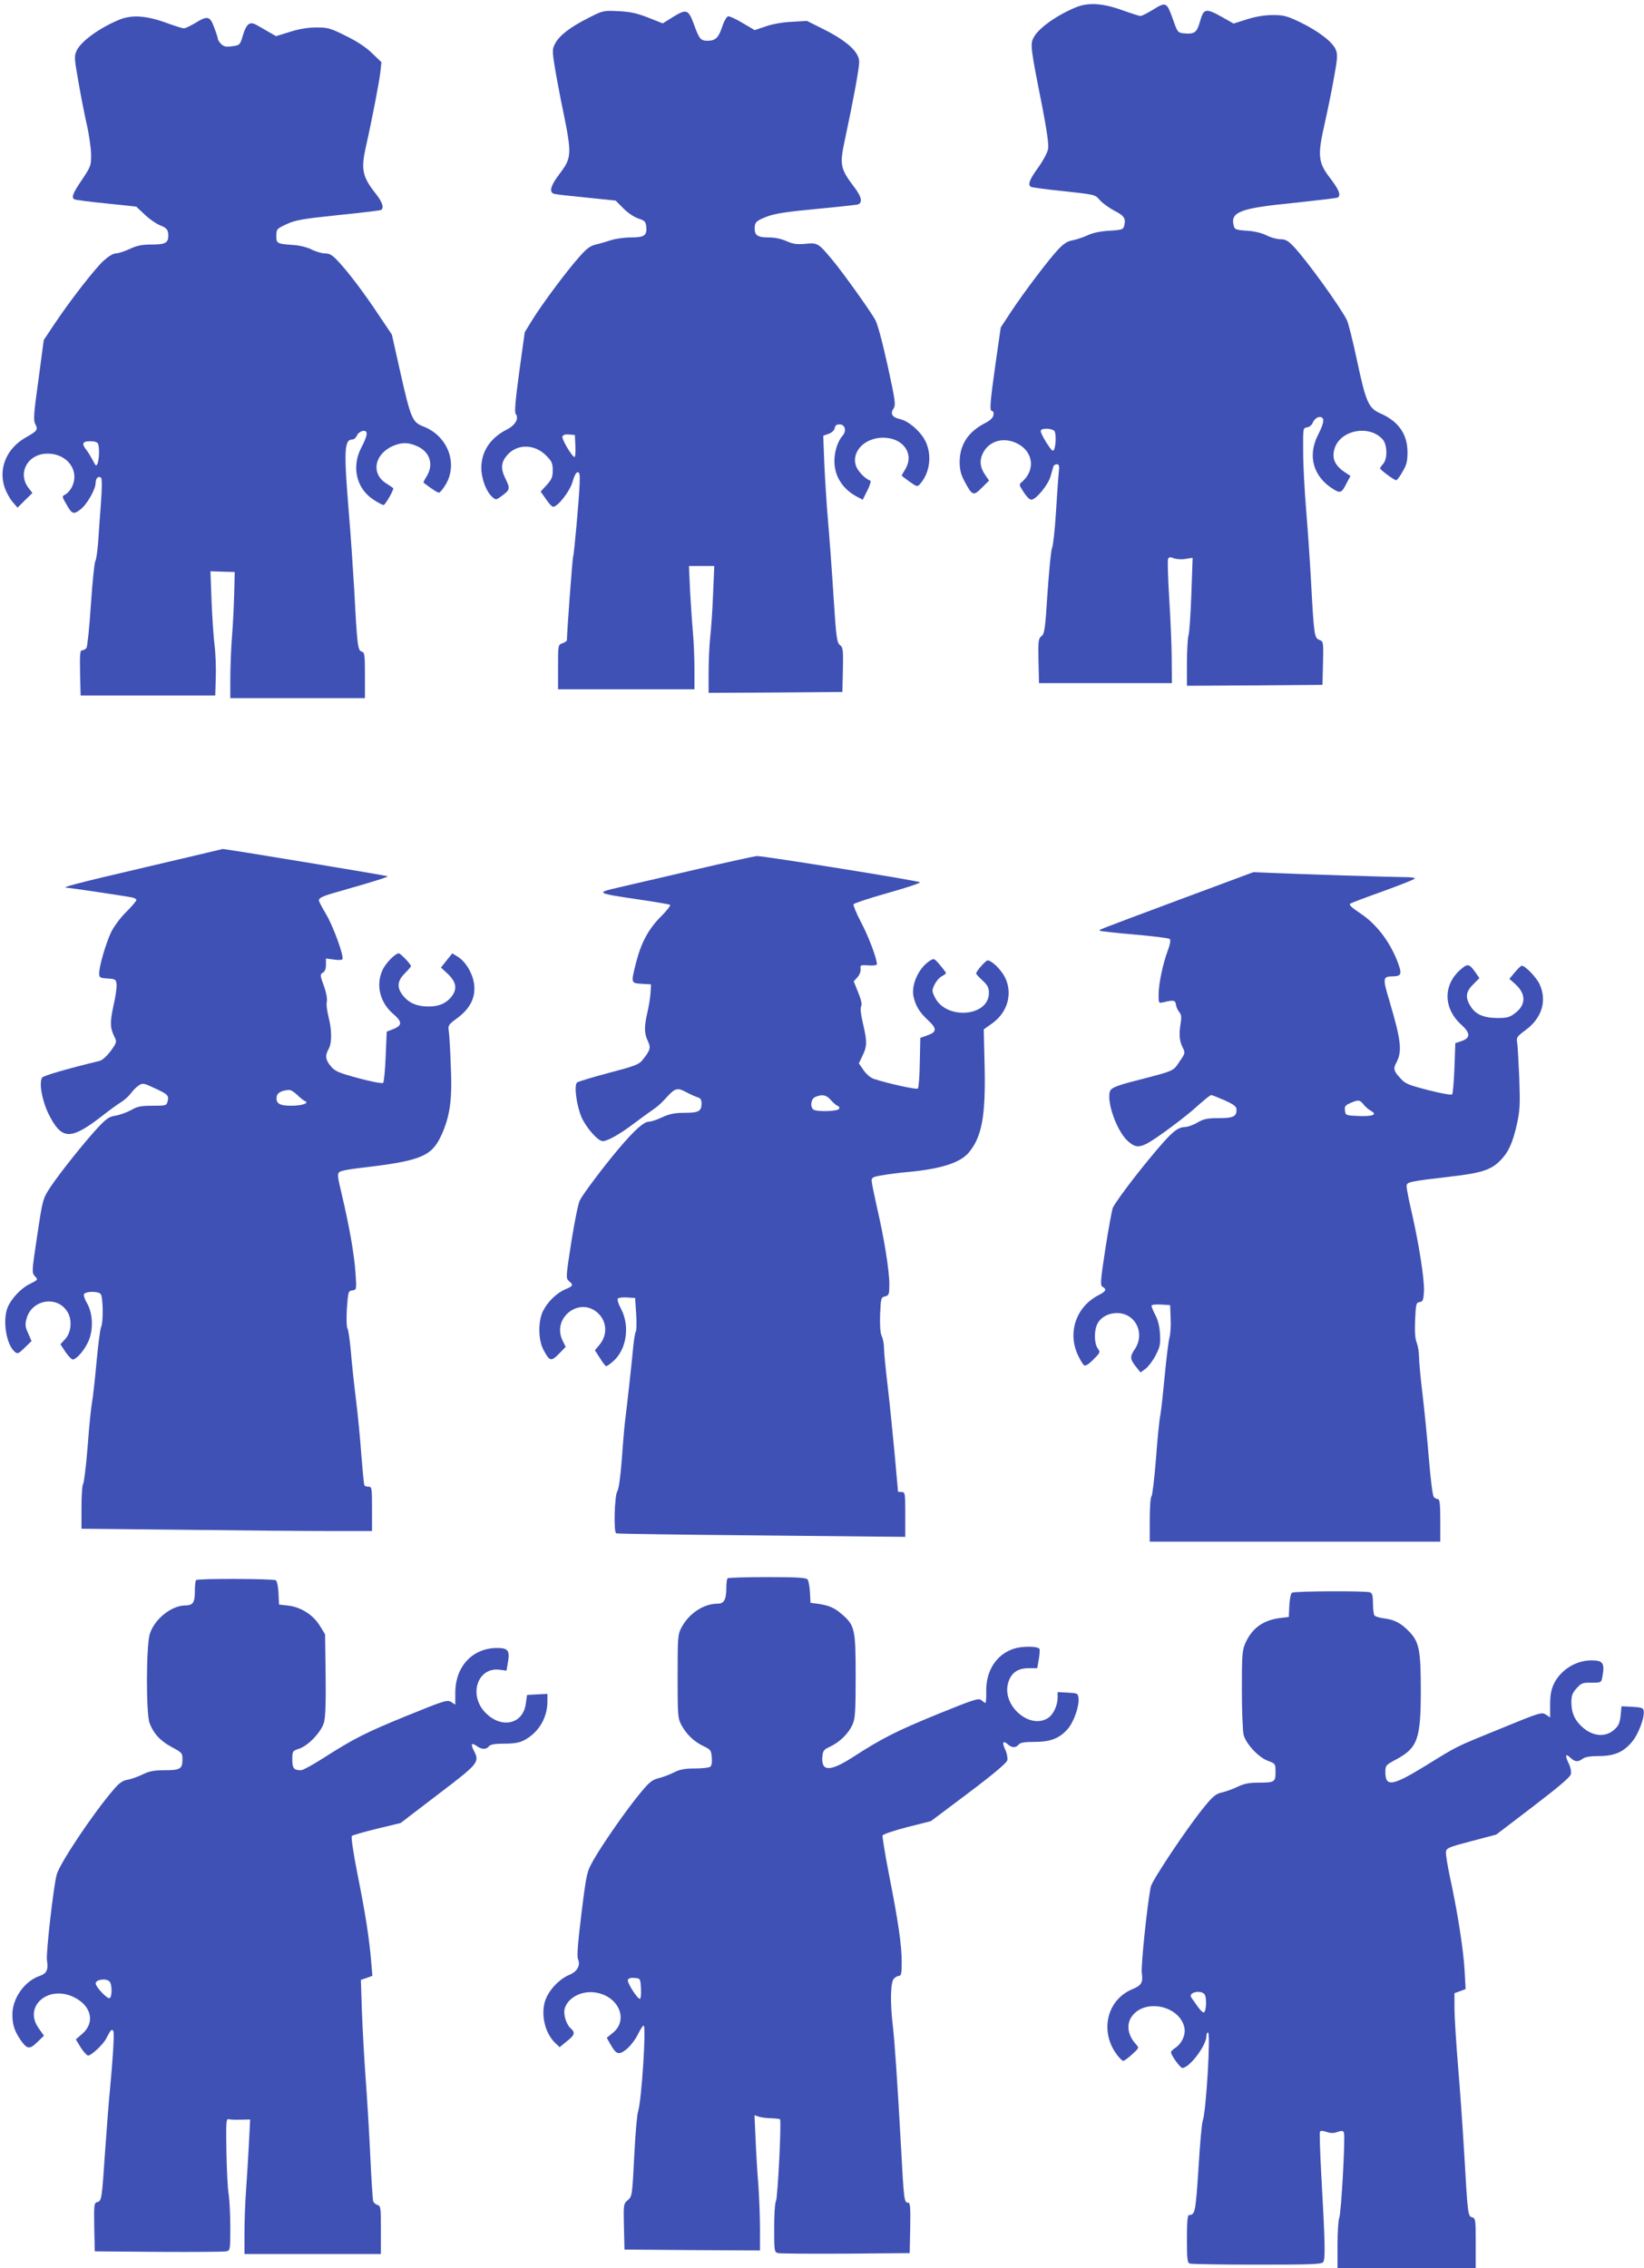
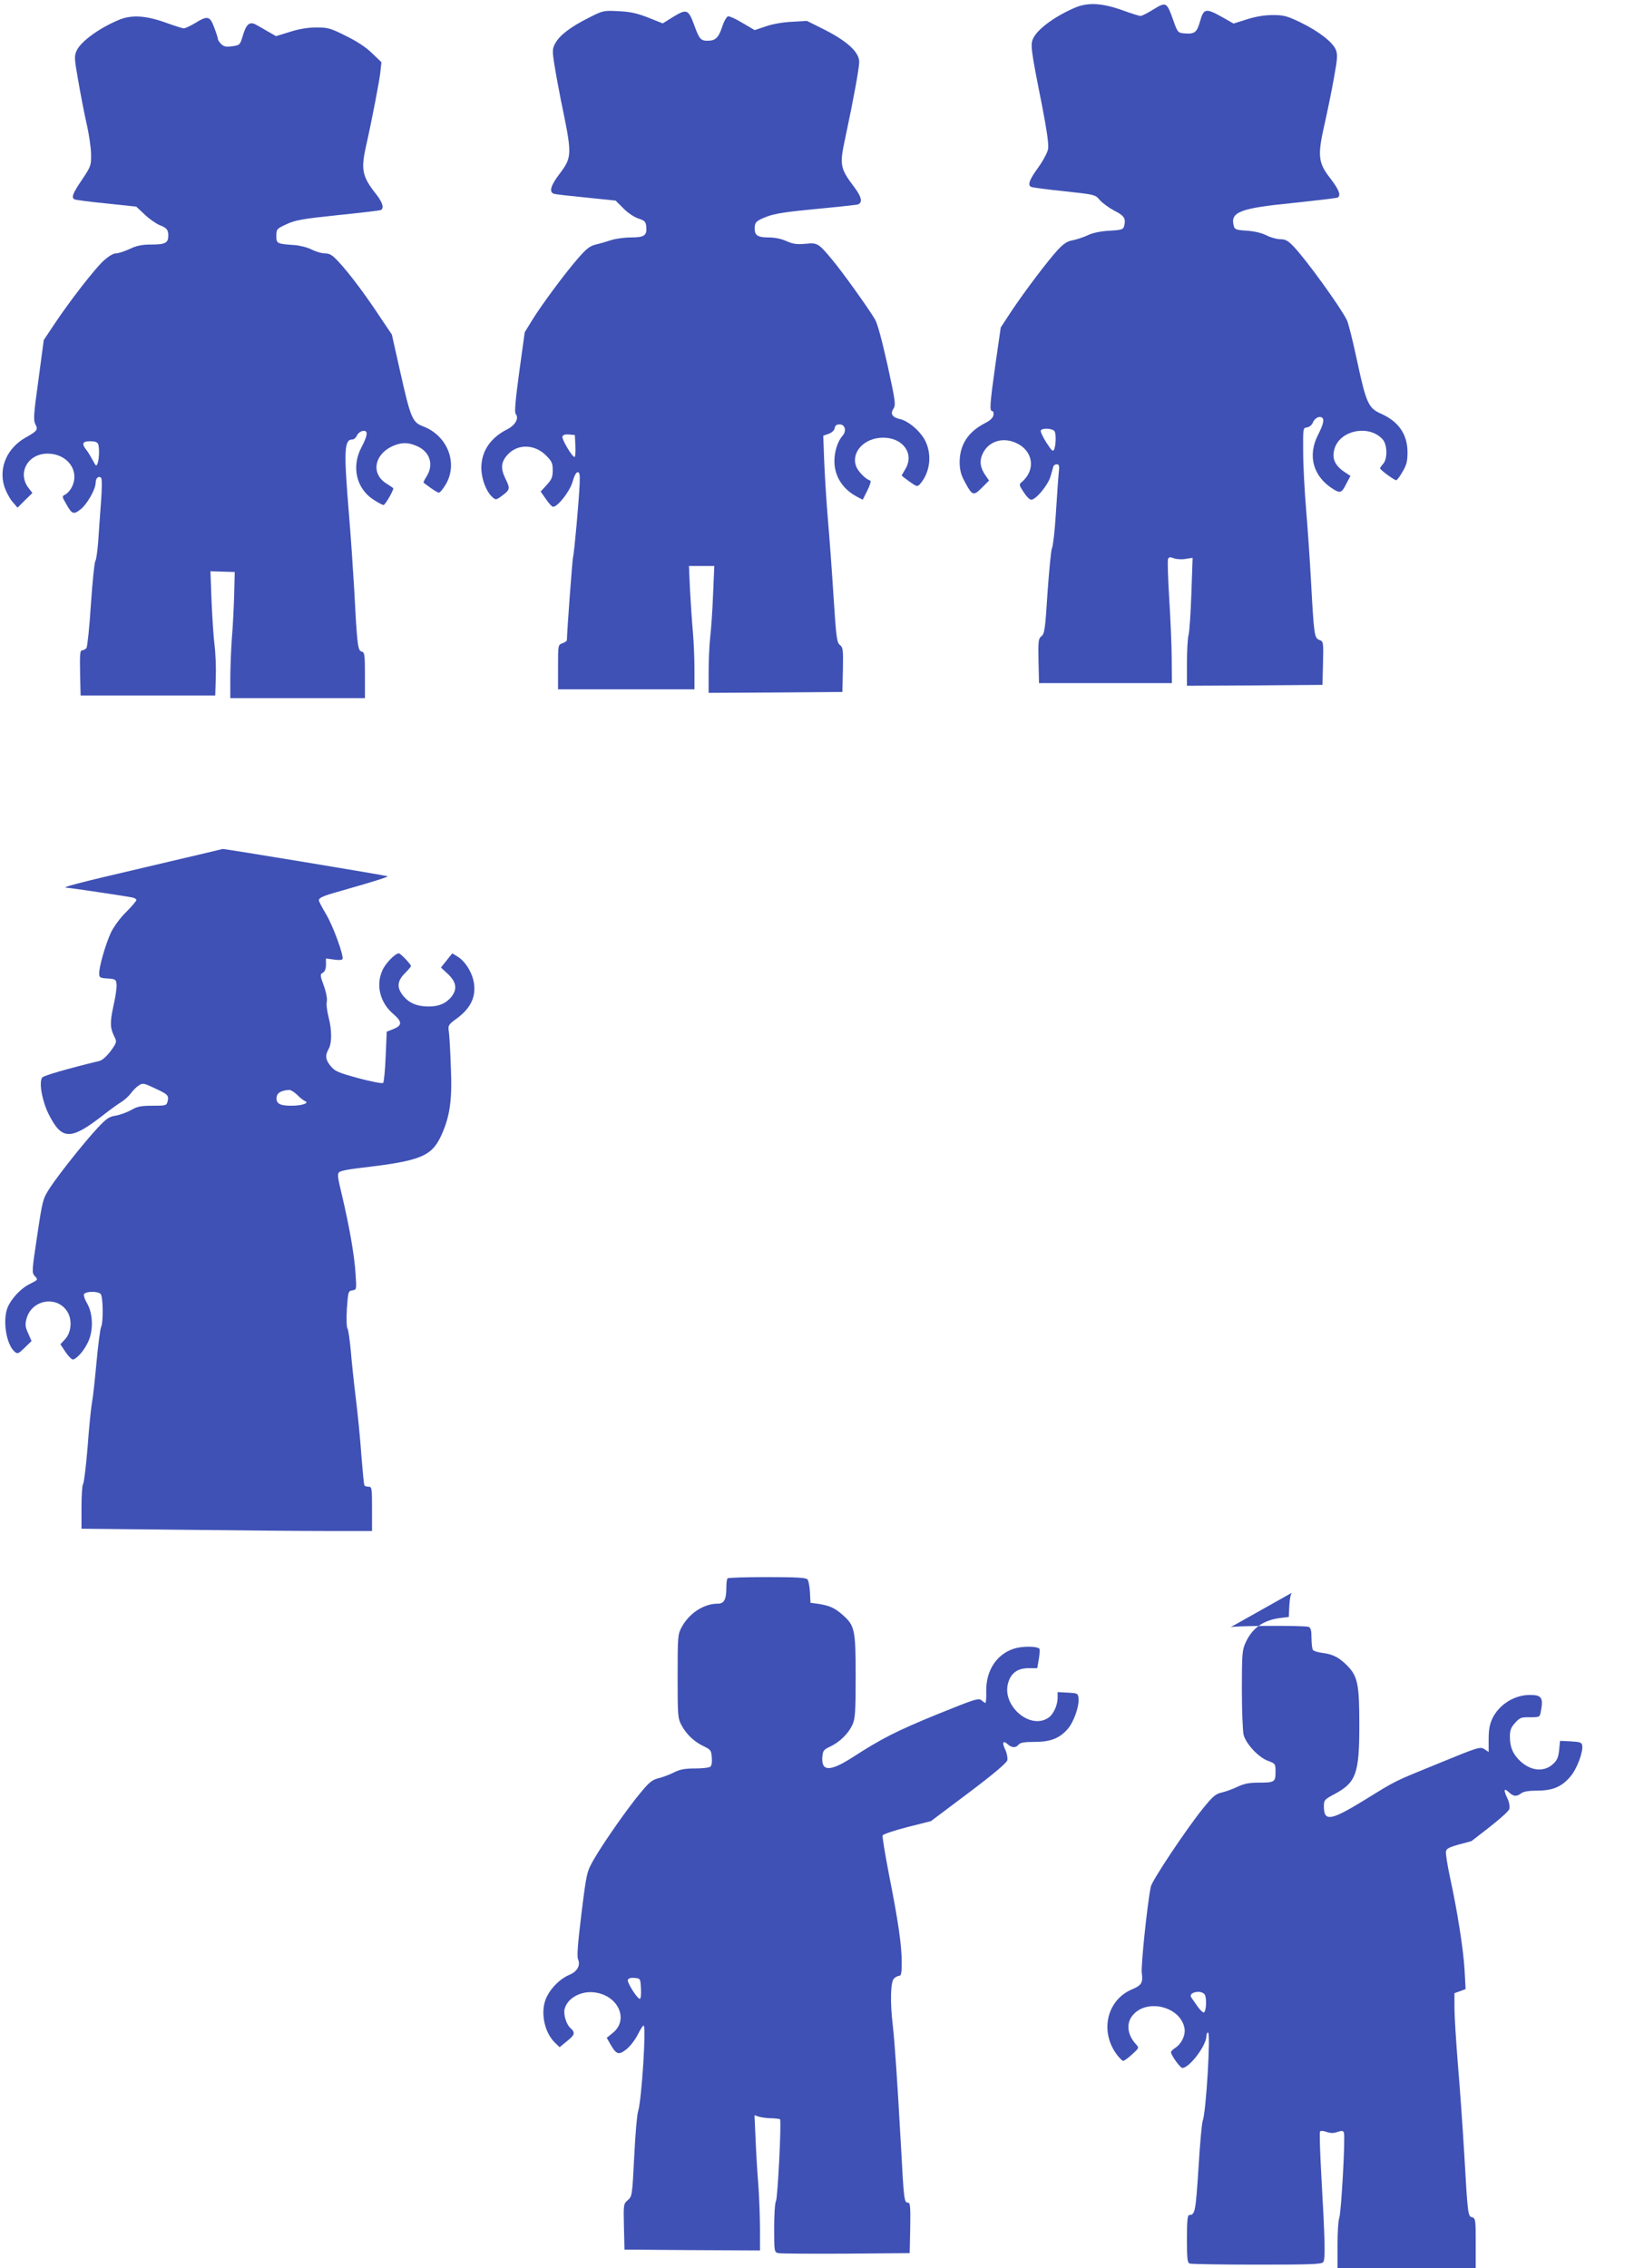
<svg xmlns="http://www.w3.org/2000/svg" version="1.0" width="928pt" height="1280pt" viewBox="0 0 928 1280" preserveAspectRatio="xMidYMid meet">
  <g transform="translate(0,1280) scale(0.1,-0.1)" fill="#3f51b5" stroke="none">
    <path d="M6069 12757 c-109 -46 -209 -118 -235 -170 -19 -36 -17 -57 48 -382 28 -146 39 -222 34 -247 -4 -20 -29 -67 -56 -104 -48 -66 -60 -97 -41 -108 5 -4 89 -15 186 -25 176 -19 177 -19 203 -50 15 -17 52 -44 82 -60 56 -28 66 -44 56 -85 -5 -21 -13 -24 -84 -28 -51 -3 -94 -12 -123 -26 -24 -11 -62 -24 -84 -28 -30 -5 -51 -19 -83 -53 -55 -59 -192 -240 -266 -352 l-57 -87 -30 -208 c-32 -229 -34 -264 -18 -264 6 0 9 -10 7 -22 -2 -15 -18 -31 -48 -46 -97 -50 -144 -124 -143 -224 1 -42 8 -69 29 -107 42 -79 49 -81 96 -34 l41 41 -20 29 c-29 41 -35 78 -19 116 30 74 112 103 190 68 98 -43 115 -152 34 -221 -17 -14 -16 -17 10 -57 15 -24 34 -43 43 -43 27 0 96 84 109 132 7 23 14 49 16 56 2 6 11 12 19 12 14 0 16 -9 11 -52 -3 -29 -10 -132 -16 -228 -6 -96 -16 -183 -22 -194 -5 -10 -16 -122 -25 -250 -13 -206 -17 -233 -34 -246 -18 -14 -19 -27 -17 -140 l3 -125 375 0 375 0 -1 135 c0 74 -7 228 -14 342 -7 113 -10 213 -7 222 5 13 11 14 34 5 15 -5 45 -7 66 -3 l39 6 -7 -203 c-4 -111 -11 -216 -16 -233 -5 -17 -9 -88 -9 -159 l0 -127 383 2 382 3 3 123 c3 121 2 122 -21 131 -28 11 -30 25 -47 336 -6 110 -18 288 -27 395 -9 107 -17 256 -17 330 -1 134 -1 135 22 138 13 2 27 14 32 26 9 24 35 40 51 30 16 -9 10 -37 -21 -98 -61 -119 -27 -237 87 -307 39 -24 47 -21 74 34 l22 41 -24 16 c-62 39 -82 79 -67 134 28 108 196 143 273 56 26 -29 28 -109 3 -137 -10 -11 -18 -23 -18 -26 0 -8 80 -67 91 -67 5 0 21 21 36 48 23 39 28 58 28 112 -1 100 -51 172 -151 216 -70 31 -83 61 -135 304 -23 107 -48 209 -57 225 -39 77 -229 340 -301 415 -31 32 -45 40 -74 40 -20 0 -55 10 -77 21 -26 14 -68 24 -111 27 -62 4 -70 7 -75 28 -20 78 35 99 339 129 131 14 242 27 248 30 20 13 7 45 -43 110 -68 88 -72 127 -30 310 16 72 40 187 52 257 20 109 21 131 10 158 -18 43 -97 104 -200 154 -75 36 -94 41 -155 41 -46 0 -96 -8 -146 -24 l-76 -24 -65 37 c-92 51 -103 49 -124 -24 -18 -65 -31 -74 -94 -68 -30 3 -34 7 -57 73 -37 104 -40 106 -112 62 -32 -20 -65 -37 -73 -37 -8 0 -52 14 -99 31 -116 42 -197 47 -270 16z m-115 -2393 c8 -21 6 -74 -3 -99 -7 -16 -13 -11 -45 38 -20 32 -34 62 -31 68 10 16 72 11 79 -7z" />
    <path d="M3320 12698 c-101 -51 -161 -97 -186 -143 -16 -30 -17 -41 -5 -117 7 -46 24 -137 37 -203 65 -313 65 -320 -11 -421 -47 -62 -57 -99 -27 -108 9 -3 91 -12 182 -21 l165 -17 43 -43 c24 -25 61 -50 85 -58 37 -12 42 -18 45 -46 5 -50 -11 -61 -87 -61 -36 0 -86 -7 -111 -15 -25 -8 -64 -20 -87 -25 -33 -8 -53 -24 -96 -73 -74 -84 -209 -266 -262 -352 l-43 -70 -31 -224 c-21 -156 -28 -228 -20 -237 20 -25 -2 -64 -50 -88 -93 -47 -144 -124 -144 -216 0 -61 27 -133 61 -164 20 -18 22 -18 50 2 52 38 53 43 26 99 -31 62 -26 99 17 143 57 56 149 52 211 -10 33 -33 38 -44 38 -84 0 -39 -6 -52 -34 -83 l-34 -37 30 -43 c16 -24 34 -43 40 -43 27 0 95 88 110 141 9 33 20 54 29 54 11 0 13 -14 11 -65 -4 -95 -31 -396 -37 -412 -4 -10 -35 -430 -35 -471 0 -4 -11 -12 -25 -17 -25 -9 -25 -10 -25 -135 l0 -125 385 0 385 0 0 114 c0 63 -4 158 -9 212 -5 55 -12 160 -16 234 l-6 136 71 0 72 0 -7 -161 c-3 -88 -11 -196 -16 -240 -5 -44 -9 -133 -9 -197 l0 -118 378 2 377 3 3 125 c2 113 1 126 -17 140 -17 14 -21 40 -36 275 -9 143 -23 334 -31 425 -8 91 -17 236 -21 323 l-6 158 31 11 c19 7 32 20 34 33 2 14 10 20 28 20 30 0 40 -37 16 -64 -27 -30 -46 -89 -46 -143 0 -86 47 -160 131 -203 l29 -15 26 52 c16 32 22 54 16 56 -26 8 -65 48 -78 77 -33 81 43 165 151 165 113 0 178 -91 125 -178 -11 -18 -20 -34 -20 -36 0 -1 20 -17 44 -34 41 -29 44 -30 59 -14 60 68 70 176 24 255 -31 52 -92 102 -137 112 -43 9 -56 30 -37 58 14 22 12 40 -33 246 -31 139 -57 236 -71 259 -40 67 -183 266 -238 332 -82 99 -86 101 -156 94 -48 -4 -69 -1 -105 15 -28 13 -66 21 -100 21 -62 0 -80 11 -80 50 0 36 8 44 70 68 41 16 110 27 270 42 118 11 225 23 238 25 33 8 28 41 -16 99 -80 106 -84 125 -51 276 47 220 79 396 79 431 0 54 -67 116 -195 181 l-100 50 -85 -5 c-50 -2 -111 -13 -148 -26 l-62 -21 -68 40 c-36 22 -73 39 -82 38 -8 -2 -23 -27 -33 -58 -21 -63 -38 -80 -83 -80 -39 0 -47 10 -76 90 -32 87 -42 91 -116 46 l-61 -38 -83 33 c-64 25 -102 33 -168 36 -84 4 -86 4 -170 -39z m-72 -2415 c2 -35 -1 -63 -5 -62 -14 1 -74 102 -68 116 3 9 17 13 37 11 l33 -3 3 -62z" />
    <path d="M669 12687 c-111 -47 -211 -120 -236 -172 -14 -30 -14 -43 7 -161 12 -71 33 -181 47 -244 15 -63 27 -145 27 -181 1 -63 -1 -68 -51 -143 -53 -78 -61 -100 -43 -111 5 -3 86 -14 179 -23 l170 -18 48 -45 c26 -25 64 -51 83 -59 41 -16 50 -26 50 -60 0 -41 -18 -50 -94 -50 -54 0 -84 -6 -124 -25 -30 -14 -65 -25 -78 -25 -15 0 -42 -17 -69 -41 -51 -47 -193 -230 -280 -361 l-58 -87 -30 -225 c-27 -192 -29 -228 -18 -249 17 -32 12 -39 -54 -76 -104 -59 -152 -167 -122 -272 9 -30 30 -70 46 -89 l30 -35 42 42 42 41 -21 27 c-66 84 -6 195 106 195 114 0 184 -98 137 -190 -8 -16 -24 -34 -35 -40 -21 -11 -21 -11 2 -51 34 -61 42 -65 82 -34 37 28 86 114 86 151 0 26 17 41 31 27 5 -5 5 -62 -1 -138 -5 -72 -13 -173 -16 -225 -4 -52 -11 -100 -16 -107 -5 -6 -16 -116 -25 -245 -8 -128 -20 -239 -25 -245 -6 -7 -17 -13 -25 -13 -11 0 -13 -23 -11 -127 l3 -128 380 0 380 0 3 100 c2 55 -1 138 -7 185 -6 47 -13 159 -17 250 l-6 166 68 -2 69 -2 -3 -123 c-2 -68 -7 -180 -13 -248 -5 -68 -9 -173 -9 -232 l0 -109 380 0 380 0 0 129 c0 117 -2 129 -18 134 -22 5 -26 31 -42 342 -7 116 -20 315 -31 443 -29 353 -26 412 21 412 8 0 20 10 25 23 6 12 20 23 33 25 31 5 29 -23 -8 -93 -57 -108 -29 -231 67 -294 26 -17 52 -31 58 -31 9 0 55 79 55 94 0 2 -16 13 -35 25 -94 55 -74 169 37 216 49 20 84 19 135 -4 70 -32 92 -103 52 -168 -12 -19 -20 -35 -18 -37 54 -41 78 -56 87 -56 6 0 23 21 38 46 71 120 10 276 -128 328 -60 23 -70 46 -128 304 l-48 214 -68 101 c-83 126 -174 247 -233 310 -35 38 -50 47 -77 47 -18 0 -52 10 -75 22 -24 12 -67 23 -98 25 -98 7 -101 8 -101 52 0 38 2 40 58 66 49 23 89 30 290 51 128 13 237 26 243 29 18 12 8 44 -30 92 -76 96 -84 137 -56 263 36 160 76 370 82 422 l6 57 -52 50 c-33 33 -86 68 -148 98 -87 44 -102 48 -167 48 -47 0 -97 -8 -150 -25 l-78 -24 -42 24 c-22 13 -53 31 -68 39 -38 22 -57 7 -77 -59 -16 -54 -17 -55 -60 -61 -35 -5 -48 -2 -63 13 -10 10 -18 22 -18 28 0 5 -9 34 -21 65 -24 65 -37 68 -107 25 -27 -16 -56 -30 -64 -30 -8 0 -52 14 -99 31 -116 42 -197 47 -270 16z m-115 -2393 c8 -21 6 -84 -3 -109 -7 -18 -10 -16 -26 15 -10 19 -26 46 -36 59 -30 37 -24 51 20 51 26 0 41 -5 45 -16z" />
    <path d="M817 7905 c-391 -91 -480 -115 -438 -115 15 0 336 -48 369 -55 12 -3 22 -9 22 -14 0 -5 -26 -36 -58 -68 -33 -32 -70 -83 -85 -114 -30 -64 -67 -191 -67 -231 0 -25 3 -27 48 -30 44 -3 47 -5 50 -33 2 -17 -6 -72 -18 -123 -20 -94 -19 -123 7 -175 13 -26 12 -31 -22 -78 -22 -29 -47 -52 -63 -56 -185 -45 -316 -83 -324 -94 -19 -28 -1 -129 36 -205 75 -150 124 -151 311 -5 33 26 76 57 95 69 19 11 45 34 58 51 12 17 33 38 46 46 21 14 28 13 89 -16 76 -35 81 -41 73 -75 -6 -23 -10 -24 -85 -24 -66 0 -86 -4 -122 -25 -24 -13 -63 -27 -86 -31 -36 -5 -52 -16 -101 -68 -76 -82 -214 -255 -268 -336 -42 -65 -43 -66 -74 -273 -30 -199 -31 -209 -14 -228 20 -22 21 -20 -32 -47 -47 -24 -100 -81 -120 -128 -31 -73 -9 -213 40 -253 15 -13 21 -10 55 23 l39 38 -19 44 c-17 36 -18 50 -9 83 29 107 172 132 230 39 29 -46 23 -118 -13 -156 l-26 -28 29 -44 c17 -25 36 -44 43 -42 25 7 66 56 87 105 28 64 24 157 -9 213 -12 20 -20 43 -17 50 7 17 77 19 94 2 14 -14 16 -160 3 -186 -5 -9 -17 -98 -26 -197 -9 -99 -20 -200 -25 -225 -5 -25 -17 -137 -25 -250 -9 -113 -21 -209 -26 -215 -5 -5 -9 -64 -9 -130 l0 -122 578 -6 c317 -4 686 -7 820 -7 l242 0 0 125 c0 117 -1 125 -19 125 -11 0 -22 3 -24 8 -3 4 -10 79 -17 167 -6 88 -20 232 -31 320 -11 88 -24 211 -29 274 -6 63 -14 119 -19 125 -5 6 -6 56 -3 111 7 96 8 100 31 103 24 4 24 4 18 95 -7 107 -35 265 -76 439 -26 108 -28 124 -15 134 8 7 61 17 117 23 344 40 404 64 460 188 47 105 60 198 52 378 -3 88 -8 178 -11 200 -6 40 -4 42 48 80 70 53 101 111 95 182 -4 62 -46 135 -93 164 l-31 19 -32 -40 -32 -40 41 -38 c46 -45 52 -83 19 -126 -30 -38 -71 -56 -129 -56 -64 0 -109 18 -143 59 -38 46 -36 84 8 128 19 19 35 38 35 41 -1 11 -59 72 -69 72 -20 0 -75 -56 -92 -95 -39 -84 -14 -184 62 -248 50 -43 50 -64 0 -84 l-38 -15 -6 -140 c-3 -78 -10 -145 -14 -149 -5 -5 -67 7 -138 26 -114 31 -133 39 -157 67 -31 37 -34 61 -13 98 19 33 19 108 -1 183 -8 33 -13 71 -9 85 3 15 -3 50 -17 89 -22 60 -22 65 -5 74 11 7 17 22 17 45 l0 35 44 -6 c24 -4 46 -3 49 2 10 16 -53 189 -93 255 -22 37 -40 71 -40 77 0 15 25 26 130 55 169 48 262 77 258 81 -4 4 -929 157 -932 154 0 -1 -198 -47 -439 -104z m860 -1283 c15 -16 35 -31 43 -35 30 -11 -13 -27 -76 -27 -67 0 -88 13 -82 52 3 21 28 35 70 37 9 1 29 -12 45 -27z" />
-     <path d="M3910 7889 c-184 -43 -378 -88 -430 -100 -117 -27 -112 -30 119 -64 95 -14 178 -28 183 -31 5 -4 -18 -33 -51 -66 -70 -70 -112 -147 -141 -262 -29 -115 -29 -114 33 -118 l52 -3 -3 -50 c-2 -27 -10 -77 -18 -110 -18 -79 -18 -117 3 -160 18 -38 14 -52 -31 -108 -20 -25 -46 -34 -191 -72 -93 -25 -173 -49 -178 -54 -18 -18 -2 -133 27 -199 28 -60 92 -132 119 -132 27 1 97 40 177 101 47 35 98 72 113 82 16 10 44 36 64 58 54 60 65 63 116 36 24 -13 54 -26 66 -30 15 -4 21 -13 21 -34 0 -44 -16 -53 -96 -53 -56 0 -84 -6 -126 -25 -29 -14 -63 -25 -75 -25 -29 0 -83 -49 -171 -153 -86 -102 -199 -252 -219 -291 -9 -16 -30 -122 -48 -234 -31 -199 -31 -205 -14 -221 27 -22 24 -29 -18 -46 -48 -20 -99 -68 -126 -120 -30 -56 -30 -164 0 -221 35 -67 44 -69 88 -24 l38 39 -18 37 c-61 128 98 250 201 153 51 -48 54 -124 7 -179 l-25 -30 29 -45 c15 -25 31 -45 35 -45 3 0 20 11 36 25 78 65 99 198 49 296 -17 31 -24 56 -19 61 5 5 29 8 53 6 l44 -3 6 -90 c3 -49 2 -94 -2 -100 -4 -5 -10 -41 -14 -80 -9 -96 -34 -325 -45 -410 -5 -38 -14 -142 -20 -230 -8 -102 -17 -168 -26 -182 -15 -24 -21 -228 -6 -236 4 -3 373 -8 820 -12 l812 -8 0 127 c0 119 -1 126 -20 126 -11 0 -20 1 -21 3 0 1 -9 97 -19 212 -11 116 -28 287 -39 380 -11 94 -21 190 -21 215 0 25 -6 56 -13 70 -8 17 -11 57 -9 122 4 92 5 97 28 102 22 6 24 11 24 69 0 77 -29 259 -70 434 -16 72 -30 140 -30 151 0 17 10 22 63 30 34 6 94 14 132 17 192 17 303 52 352 109 75 88 97 206 91 484 l-5 213 48 34 c88 63 117 171 71 261 -22 43 -74 94 -97 94 -11 0 -65 -61 -65 -74 0 -3 16 -21 36 -39 29 -27 36 -40 36 -71 0 -134 -242 -153 -305 -24 -17 35 -17 40 -2 71 9 19 27 40 40 47 14 7 25 16 25 19 -1 3 -16 24 -34 45 -33 39 -34 39 -59 23 -61 -40 -103 -132 -91 -198 11 -53 33 -91 83 -137 52 -48 50 -67 -10 -87 l-34 -12 -3 -139 c-1 -76 -6 -142 -11 -147 -7 -7 -160 26 -247 54 -19 6 -43 26 -59 49 l-27 39 21 44 c26 53 26 80 2 182 -12 51 -16 85 -10 96 6 11 0 37 -17 79 l-25 62 21 23 c11 12 19 32 18 46 -3 23 -1 24 45 21 26 -2 47 1 47 6 0 32 -48 160 -90 238 -26 50 -45 96 -42 101 4 6 91 35 195 64 103 29 184 56 180 60 -10 9 -883 149 -920 148 -15 -1 -179 -37 -363 -80z m780 -1297 c14 -16 32 -31 39 -33 8 -3 11 -10 7 -17 -8 -13 -112 -17 -140 -6 -25 10 -21 63 7 74 39 16 62 11 87 -18z" />
-     <path d="M6650 7720 c-493 -184 -446 -166 -440 -173 3 -2 90 -12 195 -21 104 -9 193 -20 198 -25 6 -6 2 -32 -12 -68 -28 -76 -51 -186 -51 -247 0 -48 0 -48 28 -42 56 14 67 12 70 -14 2 -14 11 -33 19 -42 11 -13 13 -27 8 -60 -11 -62 -8 -103 11 -139 15 -31 15 -32 -18 -80 -37 -55 -24 -50 -256 -110 -93 -24 -125 -37 -134 -52 -27 -52 34 -230 99 -287 38 -34 60 -37 106 -14 51 26 224 154 291 217 35 31 67 57 73 57 6 0 40 -14 77 -30 53 -24 66 -35 66 -53 0 -38 -19 -47 -101 -47 -64 0 -84 -4 -120 -25 -24 -14 -55 -25 -69 -25 -37 -1 -62 -19 -122 -85 -108 -122 -257 -315 -286 -370 -5 -11 -24 -114 -42 -229 -29 -189 -30 -210 -16 -218 25 -14 19 -26 -23 -47 -126 -65 -176 -210 -117 -337 13 -28 29 -55 36 -59 8 -5 28 8 52 33 39 39 40 41 24 63 -20 29 -21 101 -1 139 19 37 62 60 110 60 105 0 161 -115 100 -205 -28 -41 -27 -55 9 -100 l24 -30 29 21 c15 12 41 45 56 75 25 47 28 63 25 119 -2 42 -11 80 -26 108 -12 23 -22 47 -22 53 0 6 21 9 53 7 l52 -3 3 -75 c2 -41 -1 -91 -7 -110 -5 -19 -17 -114 -26 -210 -9 -96 -20 -197 -25 -225 -6 -27 -17 -140 -25 -250 -9 -110 -20 -204 -25 -209 -6 -6 -10 -65 -10 -133 l0 -123 820 0 820 0 0 120 c0 95 -3 120 -14 120 -7 0 -18 6 -23 13 -6 6 -18 102 -27 212 -9 110 -25 274 -36 365 -11 91 -20 187 -20 213 0 26 -6 62 -13 80 -9 22 -12 62 -9 129 4 90 6 97 26 100 18 3 21 11 24 60 3 66 -27 260 -68 441 -17 71 -30 139 -30 152 0 25 9 27 255 56 165 19 222 37 273 89 46 46 70 98 94 203 18 81 19 112 14 262 -4 94 -9 184 -12 202 -5 28 -1 34 49 71 91 67 120 165 78 257 -17 38 -81 105 -101 105 -5 0 -22 -17 -39 -37 l-31 -37 35 -31 c60 -55 59 -116 -2 -162 -31 -24 -45 -28 -102 -28 -78 1 -123 21 -151 68 -30 48 -26 81 16 122 l35 35 -20 29 c-38 54 -46 55 -87 19 -99 -87 -97 -219 5 -311 52 -47 52 -75 1 -92 l-35 -12 -5 -141 c-3 -77 -9 -144 -13 -148 -4 -5 -65 6 -135 24 -115 30 -130 36 -159 69 -36 39 -39 53 -21 86 34 64 27 125 -38 345 -40 133 -39 141 16 142 53 1 56 12 26 90 -44 110 -118 206 -205 264 -54 36 -69 51 -58 57 8 5 90 36 183 69 93 34 173 65 179 71 5 5 -14 9 -53 9 -65 0 -599 17 -762 24 l-95 4 -425 -158z m1047 -1153 c10 -13 29 -29 42 -36 38 -21 10 -32 -70 -29 -73 3 -74 4 -77 31 -3 23 2 30 30 42 45 20 54 19 75 -8z" />
    <path d="M4107 3893 c-4 -3 -7 -28 -7 -55 0 -64 -13 -88 -48 -88 -80 0 -162 -54 -205 -134 -21 -39 -22 -54 -22 -276 0 -223 1 -237 22 -276 28 -52 71 -93 126 -119 39 -19 42 -23 45 -64 2 -28 -1 -47 -10 -52 -7 -5 -46 -9 -86 -9 -54 0 -83 -5 -115 -21 -23 -12 -62 -27 -86 -33 -38 -9 -55 -22 -102 -79 -74 -87 -216 -291 -268 -382 -39 -69 -40 -73 -69 -305 -21 -172 -26 -241 -19 -257 15 -34 -5 -70 -50 -88 -48 -20 -99 -69 -125 -120 -41 -79 -19 -203 47 -265 l24 -23 40 33 c46 36 50 49 21 75 -24 22 -40 76 -33 107 15 62 93 105 171 94 134 -18 194 -156 99 -230 l-32 -26 21 -37 c33 -58 47 -62 91 -27 21 17 49 54 63 82 14 28 28 51 33 51 16 2 -11 -421 -31 -484 -6 -16 -16 -131 -22 -255 -11 -220 -12 -225 -36 -246 -24 -20 -25 -23 -22 -150 l3 -129 383 -3 382 -2 0 118 c0 65 -4 176 -9 248 -6 71 -13 189 -16 263 l-6 134 28 -9 c15 -4 47 -8 70 -8 22 -1 44 -3 46 -6 9 -9 -13 -444 -23 -462 -6 -10 -10 -78 -10 -153 0 -131 1 -135 23 -140 12 -3 184 -4 382 -3 l360 3 3 143 c2 121 0 142 -13 142 -21 0 -23 15 -39 315 -21 379 -36 597 -47 690 -15 128 -12 241 7 259 8 9 22 16 30 16 11 0 14 17 14 76 0 97 -20 234 -72 496 -22 114 -38 213 -36 220 3 7 65 28 139 47 l134 34 213 160 c137 103 214 168 218 183 3 12 -2 39 -11 59 -20 41 -14 56 13 32 23 -21 46 -22 62 -2 9 11 33 15 89 15 91 0 142 20 188 73 35 40 66 130 61 174 -3 27 -6 28 -60 31 l-58 3 0 -31 c0 -44 -24 -96 -54 -115 -103 -67 -260 69 -226 195 15 57 52 85 113 86 l52 0 9 52 c5 29 6 55 3 58 -15 15 -98 15 -144 0 -98 -32 -157 -123 -156 -238 1 -38 -1 -68 -5 -68 -3 0 -13 7 -22 15 -15 14 -39 6 -249 -79 -230 -94 -315 -137 -480 -244 -127 -81 -176 -80 -169 5 3 33 8 40 43 56 54 25 103 73 126 122 16 35 19 67 19 275 0 265 -5 287 -75 348 -43 38 -72 51 -135 61 l-45 6 -3 60 c-2 33 -8 65 -14 72 -8 10 -63 13 -228 13 -119 0 -220 -3 -223 -7z m-489 -2315 c2 -32 -1 -58 -6 -58 -15 0 -73 92 -68 107 4 9 17 13 38 11 33 -3 33 -4 36 -60z" />
-     <path d="M1107 3883 c-4 -3 -7 -32 -7 -63 0 -64 -11 -80 -55 -80 -79 -1 -175 -79 -200 -163 -20 -68 -21 -444 -1 -500 22 -59 60 -101 125 -136 58 -31 61 -34 61 -70 0 -53 -13 -61 -100 -61 -60 0 -87 -5 -126 -24 -27 -13 -65 -27 -86 -30 -27 -5 -47 -19 -80 -59 -114 -133 -301 -413 -318 -476 -18 -65 -61 -445 -55 -483 9 -52 -1 -75 -39 -88 -86 -28 -156 -126 -156 -218 0 -58 11 -92 46 -144 37 -53 51 -55 95 -12 l37 36 -29 41 c-90 124 54 249 201 175 97 -49 117 -142 45 -205 l-37 -32 28 -46 c16 -25 35 -45 41 -45 19 0 87 64 103 97 25 49 33 57 40 39 6 -17 -3 -156 -20 -336 -6 -58 -17 -206 -26 -330 -19 -282 -20 -291 -45 -297 -18 -5 -19 -14 -17 -142 l3 -136 360 -3 c198 -1 370 0 383 3 21 5 22 9 22 133 0 70 -4 154 -9 187 -6 33 -11 143 -13 245 -3 161 -1 184 12 181 8 -3 39 -4 68 -3 l54 1 -7 -137 c-4 -75 -11 -193 -16 -261 -5 -68 -9 -177 -9 -242 l0 -119 385 0 385 0 0 136 c0 127 -1 136 -20 141 -10 3 -21 13 -24 22 -2 9 -10 124 -16 256 -6 132 -18 328 -26 435 -8 107 -17 276 -21 376 l-6 181 33 11 32 12 -7 82 c-11 131 -32 267 -77 491 -24 122 -37 211 -32 216 5 5 69 23 142 41 l133 32 212 162 c230 175 235 181 202 246 -20 39 -14 48 17 26 28 -20 52 -20 68 -1 9 11 33 15 87 15 53 0 84 5 111 19 81 42 132 126 132 218 l0 44 -57 -3 -58 -3 -7 -50 c-16 -117 -140 -143 -230 -48 -95 100 -41 257 83 240 l38 -5 9 52 c10 61 -1 76 -61 76 -140 0 -237 -104 -237 -253 l0 -67 -23 15 c-22 14 -37 9 -254 -79 -232 -95 -292 -125 -477 -243 -55 -35 -107 -63 -117 -63 -40 0 -49 11 -49 60 0 47 1 49 37 61 53 17 126 94 142 149 8 32 11 112 9 271 l-3 226 -30 49 c-38 61 -105 104 -177 113 l-53 6 -3 65 c-2 36 -8 68 -15 72 -15 9 -441 11 -450 1z m-489 -2265 c15 -15 16 -85 1 -94 -12 -7 -78 62 -79 83 0 22 58 31 78 11z" />
-     <path d="M7293 3812 c-7 -4 -13 -36 -15 -72 l-3 -65 -50 -6 c-94 -12 -157 -57 -194 -139 -19 -41 -21 -65 -21 -265 0 -121 5 -236 10 -256 15 -52 82 -124 135 -145 45 -17 45 -17 45 -64 0 -57 -5 -60 -99 -60 -50 0 -80 -6 -117 -24 -27 -13 -67 -27 -89 -32 -34 -8 -50 -22 -108 -94 -91 -113 -284 -402 -291 -437 -20 -98 -56 -445 -51 -486 8 -55 -1 -71 -54 -93 -144 -60 -185 -240 -85 -371 14 -18 29 -33 34 -33 6 0 28 16 50 36 40 37 41 37 22 58 -48 52 -56 116 -20 161 78 99 271 53 294 -70 7 -39 -15 -87 -51 -111 -14 -9 -25 -20 -25 -25 0 -17 52 -89 64 -89 40 0 136 127 136 180 0 11 4 20 9 20 16 0 -11 -452 -30 -498 -5 -13 -16 -134 -24 -270 -16 -244 -19 -261 -52 -262 -10 0 -13 -34 -13 -134 0 -113 2 -135 16 -140 9 -3 179 -6 379 -6 301 0 365 2 374 14 13 16 11 110 -11 499 -7 126 -10 233 -7 238 3 5 18 5 37 -2 23 -8 41 -8 62 0 25 8 32 7 36 -4 9 -22 -15 -450 -26 -480 -6 -15 -10 -85 -10 -156 l0 -129 390 0 390 0 0 141 c0 131 -1 141 -20 146 -24 6 -25 13 -45 363 -9 151 -25 379 -36 505 -10 127 -19 268 -19 313 l0 84 31 11 32 12 -6 110 c-7 115 -39 323 -83 525 -14 66 -24 129 -22 141 3 20 20 27 144 59 l140 37 207 158 c144 110 209 165 214 182 3 15 -1 39 -11 59 -23 48 -20 61 7 36 27 -26 44 -27 71 -7 13 10 44 15 90 15 88 0 139 22 187 79 37 42 74 141 67 177 -3 16 -13 19 -64 22 l-61 3 -5 -52 c-5 -43 -11 -58 -37 -81 -53 -47 -132 -36 -193 29 -34 36 -48 73 -48 128 0 35 6 52 29 77 27 30 35 33 84 32 53 0 56 1 61 29 16 81 6 97 -61 97 -88 0 -174 -54 -212 -133 -15 -32 -21 -63 -21 -116 l0 -73 -24 16 c-23 15 -34 12 -253 -78 -267 -109 -237 -94 -430 -213 -185 -113 -223 -119 -223 -32 0 36 3 39 61 70 121 65 139 115 139 389 0 228 -9 274 -66 333 -47 48 -81 66 -141 74 -27 3 -51 11 -55 17 -4 6 -8 36 -8 67 0 43 -4 58 -16 63 -23 9 -427 7 -441 -2z m-494 -2266 c14 -17 11 -98 -4 -103 -5 -1 -21 14 -35 34 -14 20 -29 42 -35 50 -21 28 51 46 74 19z" />
+     <path d="M7293 3812 c-7 -4 -13 -36 -15 -72 l-3 -65 -50 -6 c-94 -12 -157 -57 -194 -139 -19 -41 -21 -65 -21 -265 0 -121 5 -236 10 -256 15 -52 82 -124 135 -145 45 -17 45 -17 45 -64 0 -57 -5 -60 -99 -60 -50 0 -80 -6 -117 -24 -27 -13 -67 -27 -89 -32 -34 -8 -50 -22 -108 -94 -91 -113 -284 -402 -291 -437 -20 -98 -56 -445 -51 -486 8 -55 -1 -71 -54 -93 -144 -60 -185 -240 -85 -371 14 -18 29 -33 34 -33 6 0 28 16 50 36 40 37 41 37 22 58 -48 52 -56 116 -20 161 78 99 271 53 294 -70 7 -39 -15 -87 -51 -111 -14 -9 -25 -20 -25 -25 0 -17 52 -89 64 -89 40 0 136 127 136 180 0 11 4 20 9 20 16 0 -11 -452 -30 -498 -5 -13 -16 -134 -24 -270 -16 -244 -19 -261 -52 -262 -10 0 -13 -34 -13 -134 0 -113 2 -135 16 -140 9 -3 179 -6 379 -6 301 0 365 2 374 14 13 16 11 110 -11 499 -7 126 -10 233 -7 238 3 5 18 5 37 -2 23 -8 41 -8 62 0 25 8 32 7 36 -4 9 -22 -15 -450 -26 -480 -6 -15 -10 -85 -10 -156 l0 -129 390 0 390 0 0 141 c0 131 -1 141 -20 146 -24 6 -25 13 -45 363 -9 151 -25 379 -36 505 -10 127 -19 268 -19 313 l0 84 31 11 32 12 -6 110 c-7 115 -39 323 -83 525 -14 66 -24 129 -22 141 3 20 20 27 144 59 c144 110 209 165 214 182 3 15 -1 39 -11 59 -23 48 -20 61 7 36 27 -26 44 -27 71 -7 13 10 44 15 90 15 88 0 139 22 187 79 37 42 74 141 67 177 -3 16 -13 19 -64 22 l-61 3 -5 -52 c-5 -43 -11 -58 -37 -81 -53 -47 -132 -36 -193 29 -34 36 -48 73 -48 128 0 35 6 52 29 77 27 30 35 33 84 32 53 0 56 1 61 29 16 81 6 97 -61 97 -88 0 -174 -54 -212 -133 -15 -32 -21 -63 -21 -116 l0 -73 -24 16 c-23 15 -34 12 -253 -78 -267 -109 -237 -94 -430 -213 -185 -113 -223 -119 -223 -32 0 36 3 39 61 70 121 65 139 115 139 389 0 228 -9 274 -66 333 -47 48 -81 66 -141 74 -27 3 -51 11 -55 17 -4 6 -8 36 -8 67 0 43 -4 58 -16 63 -23 9 -427 7 -441 -2z m-494 -2266 c14 -17 11 -98 -4 -103 -5 -1 -21 14 -35 34 -14 20 -29 42 -35 50 -21 28 51 46 74 19z" />
  </g>
</svg>